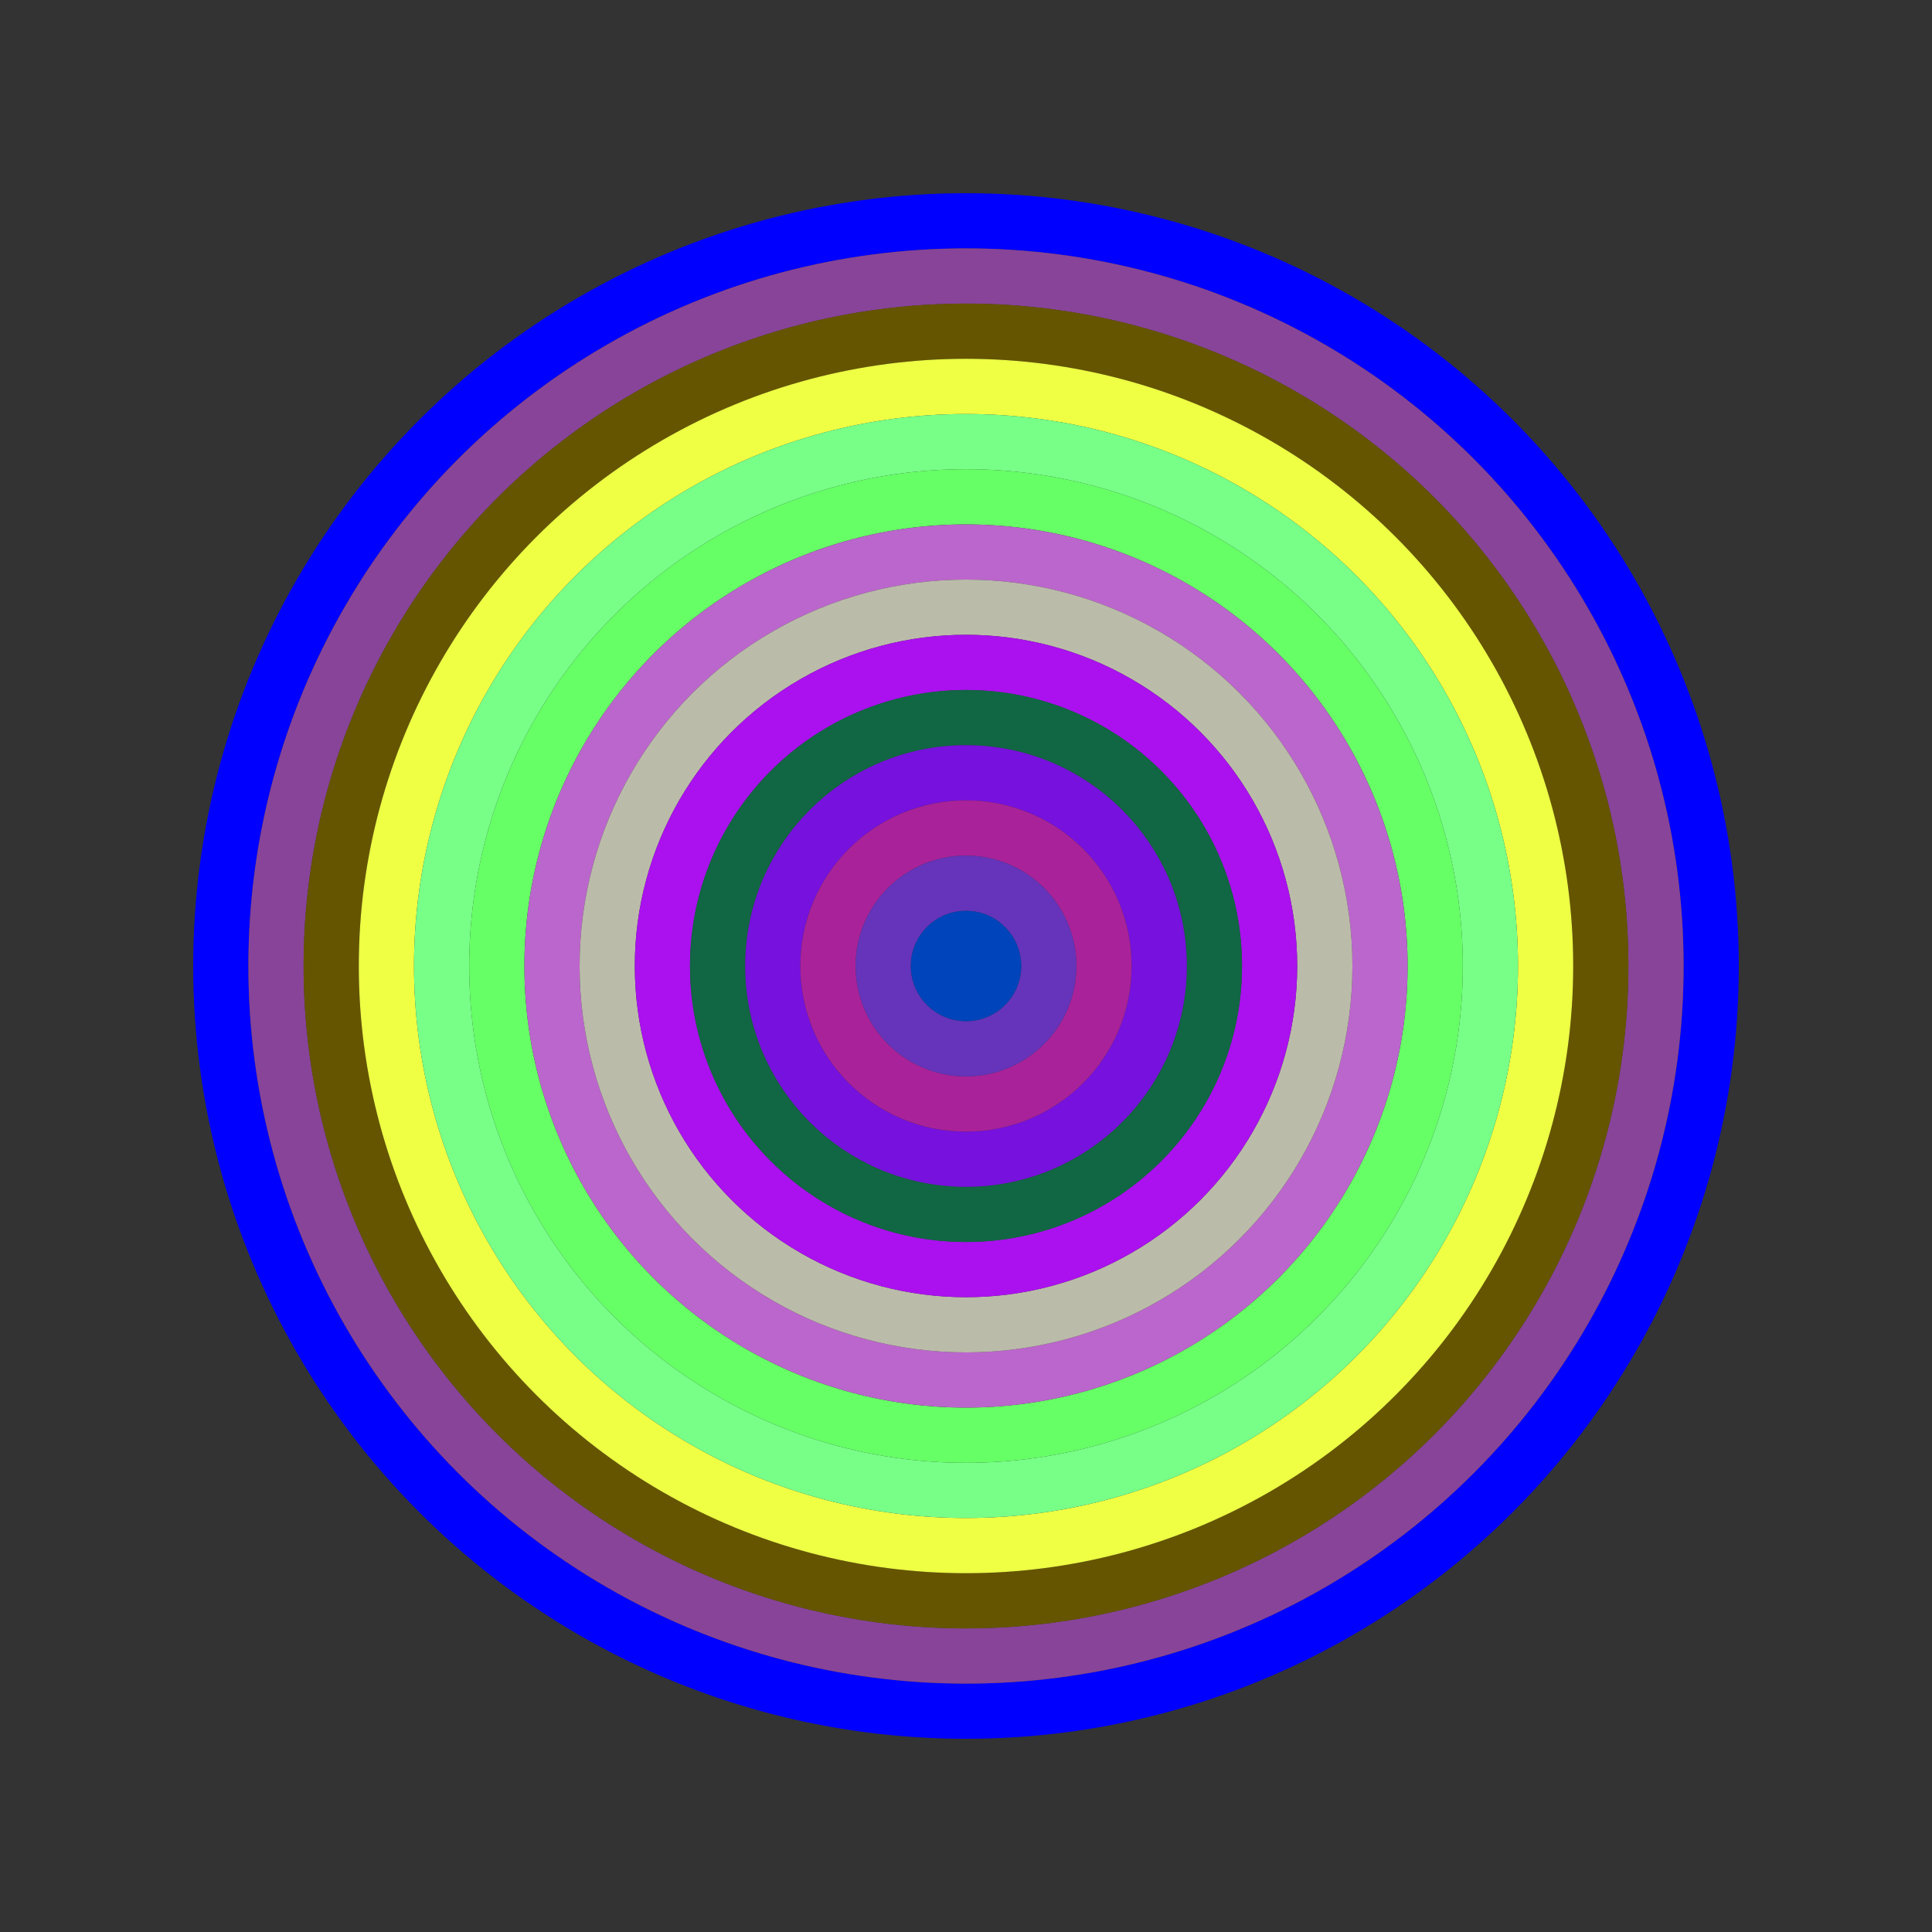
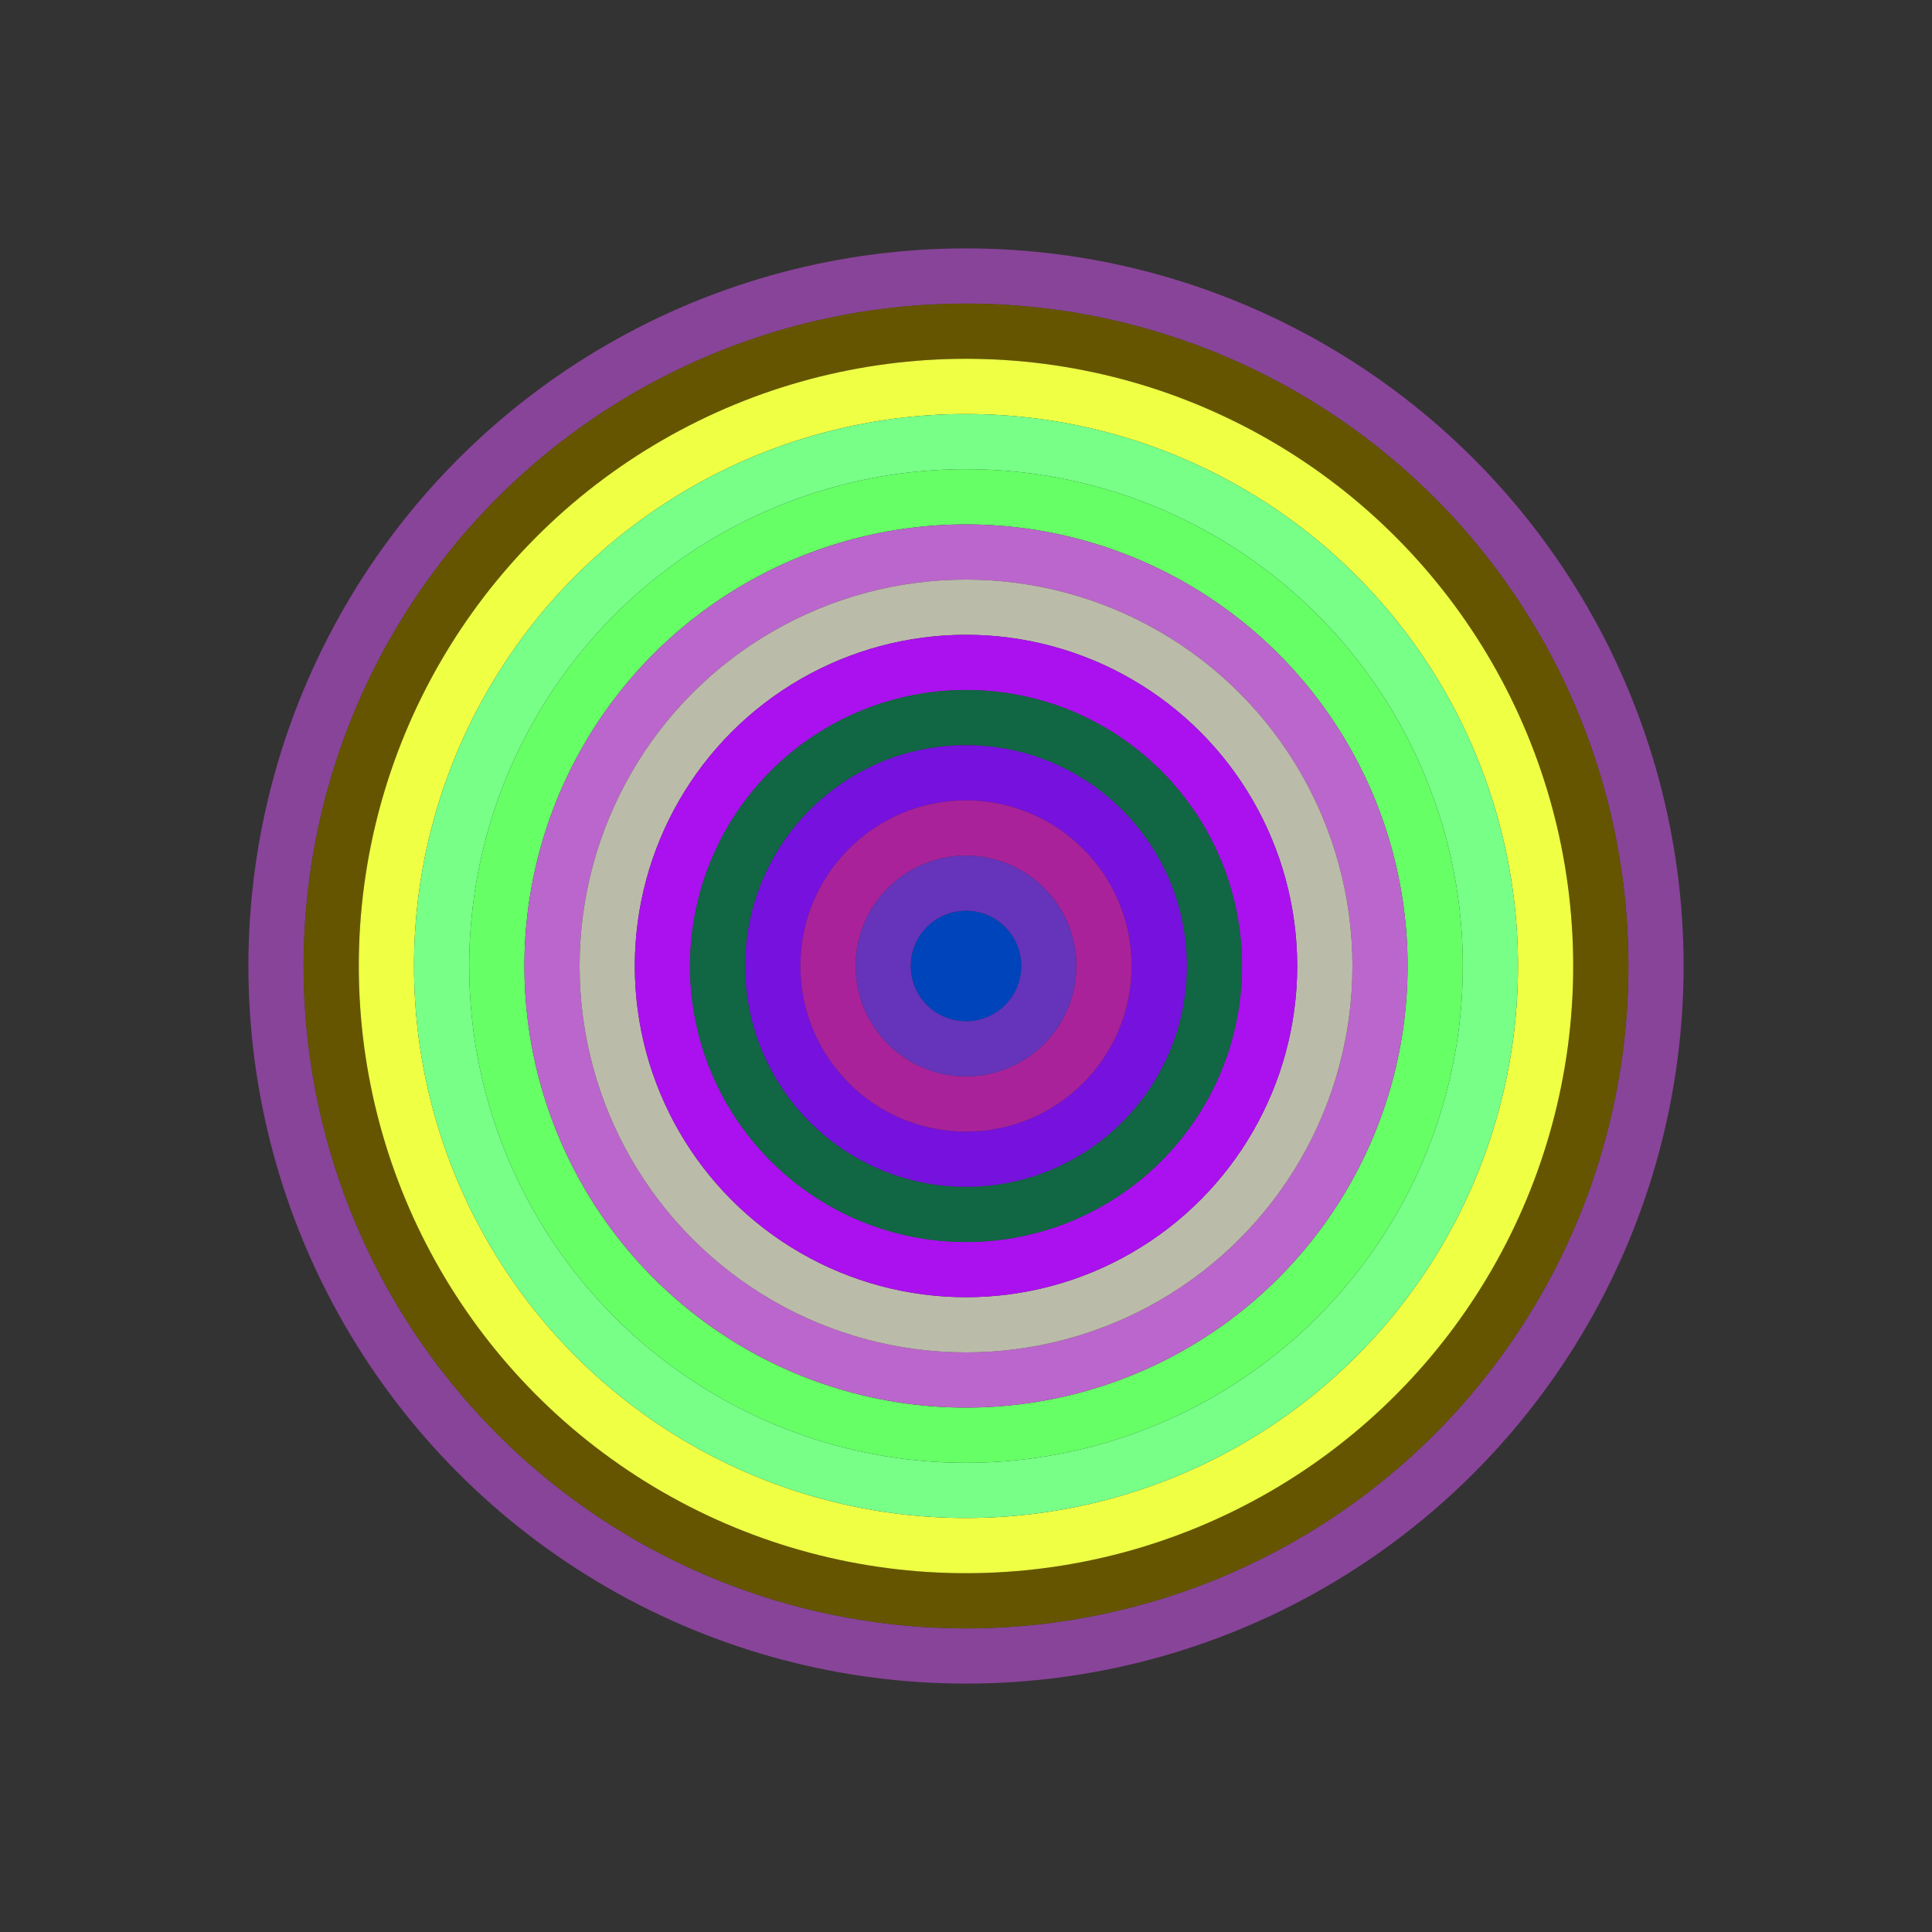
<svg xmlns="http://www.w3.org/2000/svg" id="0xf849650EF47F86F6b6CBbaA1e16471Da2963B04b" viewBox="0 0 700 700">
  <rect x="0" y="0" width="700" height="700" fill="#333333" stroke="none" />
  <style>.a{stroke-width:20;}</style>
  <g class="a" fill="none">
-     <circle cx="350" cy="350" r="270" stroke="#00f" />
    <circle cx="350" cy="350" r="250" stroke="#849" />
    <circle cx="350" cy="350" r="230" stroke="#650" />
    <circle cx="350" cy="350" r="210" stroke="#EF4" />
    <circle cx="350" cy="350" r="190" stroke="#7F8" />
    <circle cx="350" cy="350" r="170" stroke="#6F6" />
    <circle cx="350" cy="350" r="150" stroke="#b6C" />
    <circle cx="350" cy="350" r="130" stroke="#Bba" />
    <circle cx="350" cy="350" r="110" stroke="#A1e" />
    <circle cx="350" cy="350" r="90" stroke="#164" />
    <circle cx="350" cy="350" r="70" stroke="#71D" />
    <circle cx="350" cy="350" r="50" stroke="#a29" />
    <circle cx="350" cy="350" r="30" stroke="#63B" />
    <circle cx="350" cy="350" r="10" stroke="#04b" />
  </g>
</svg>